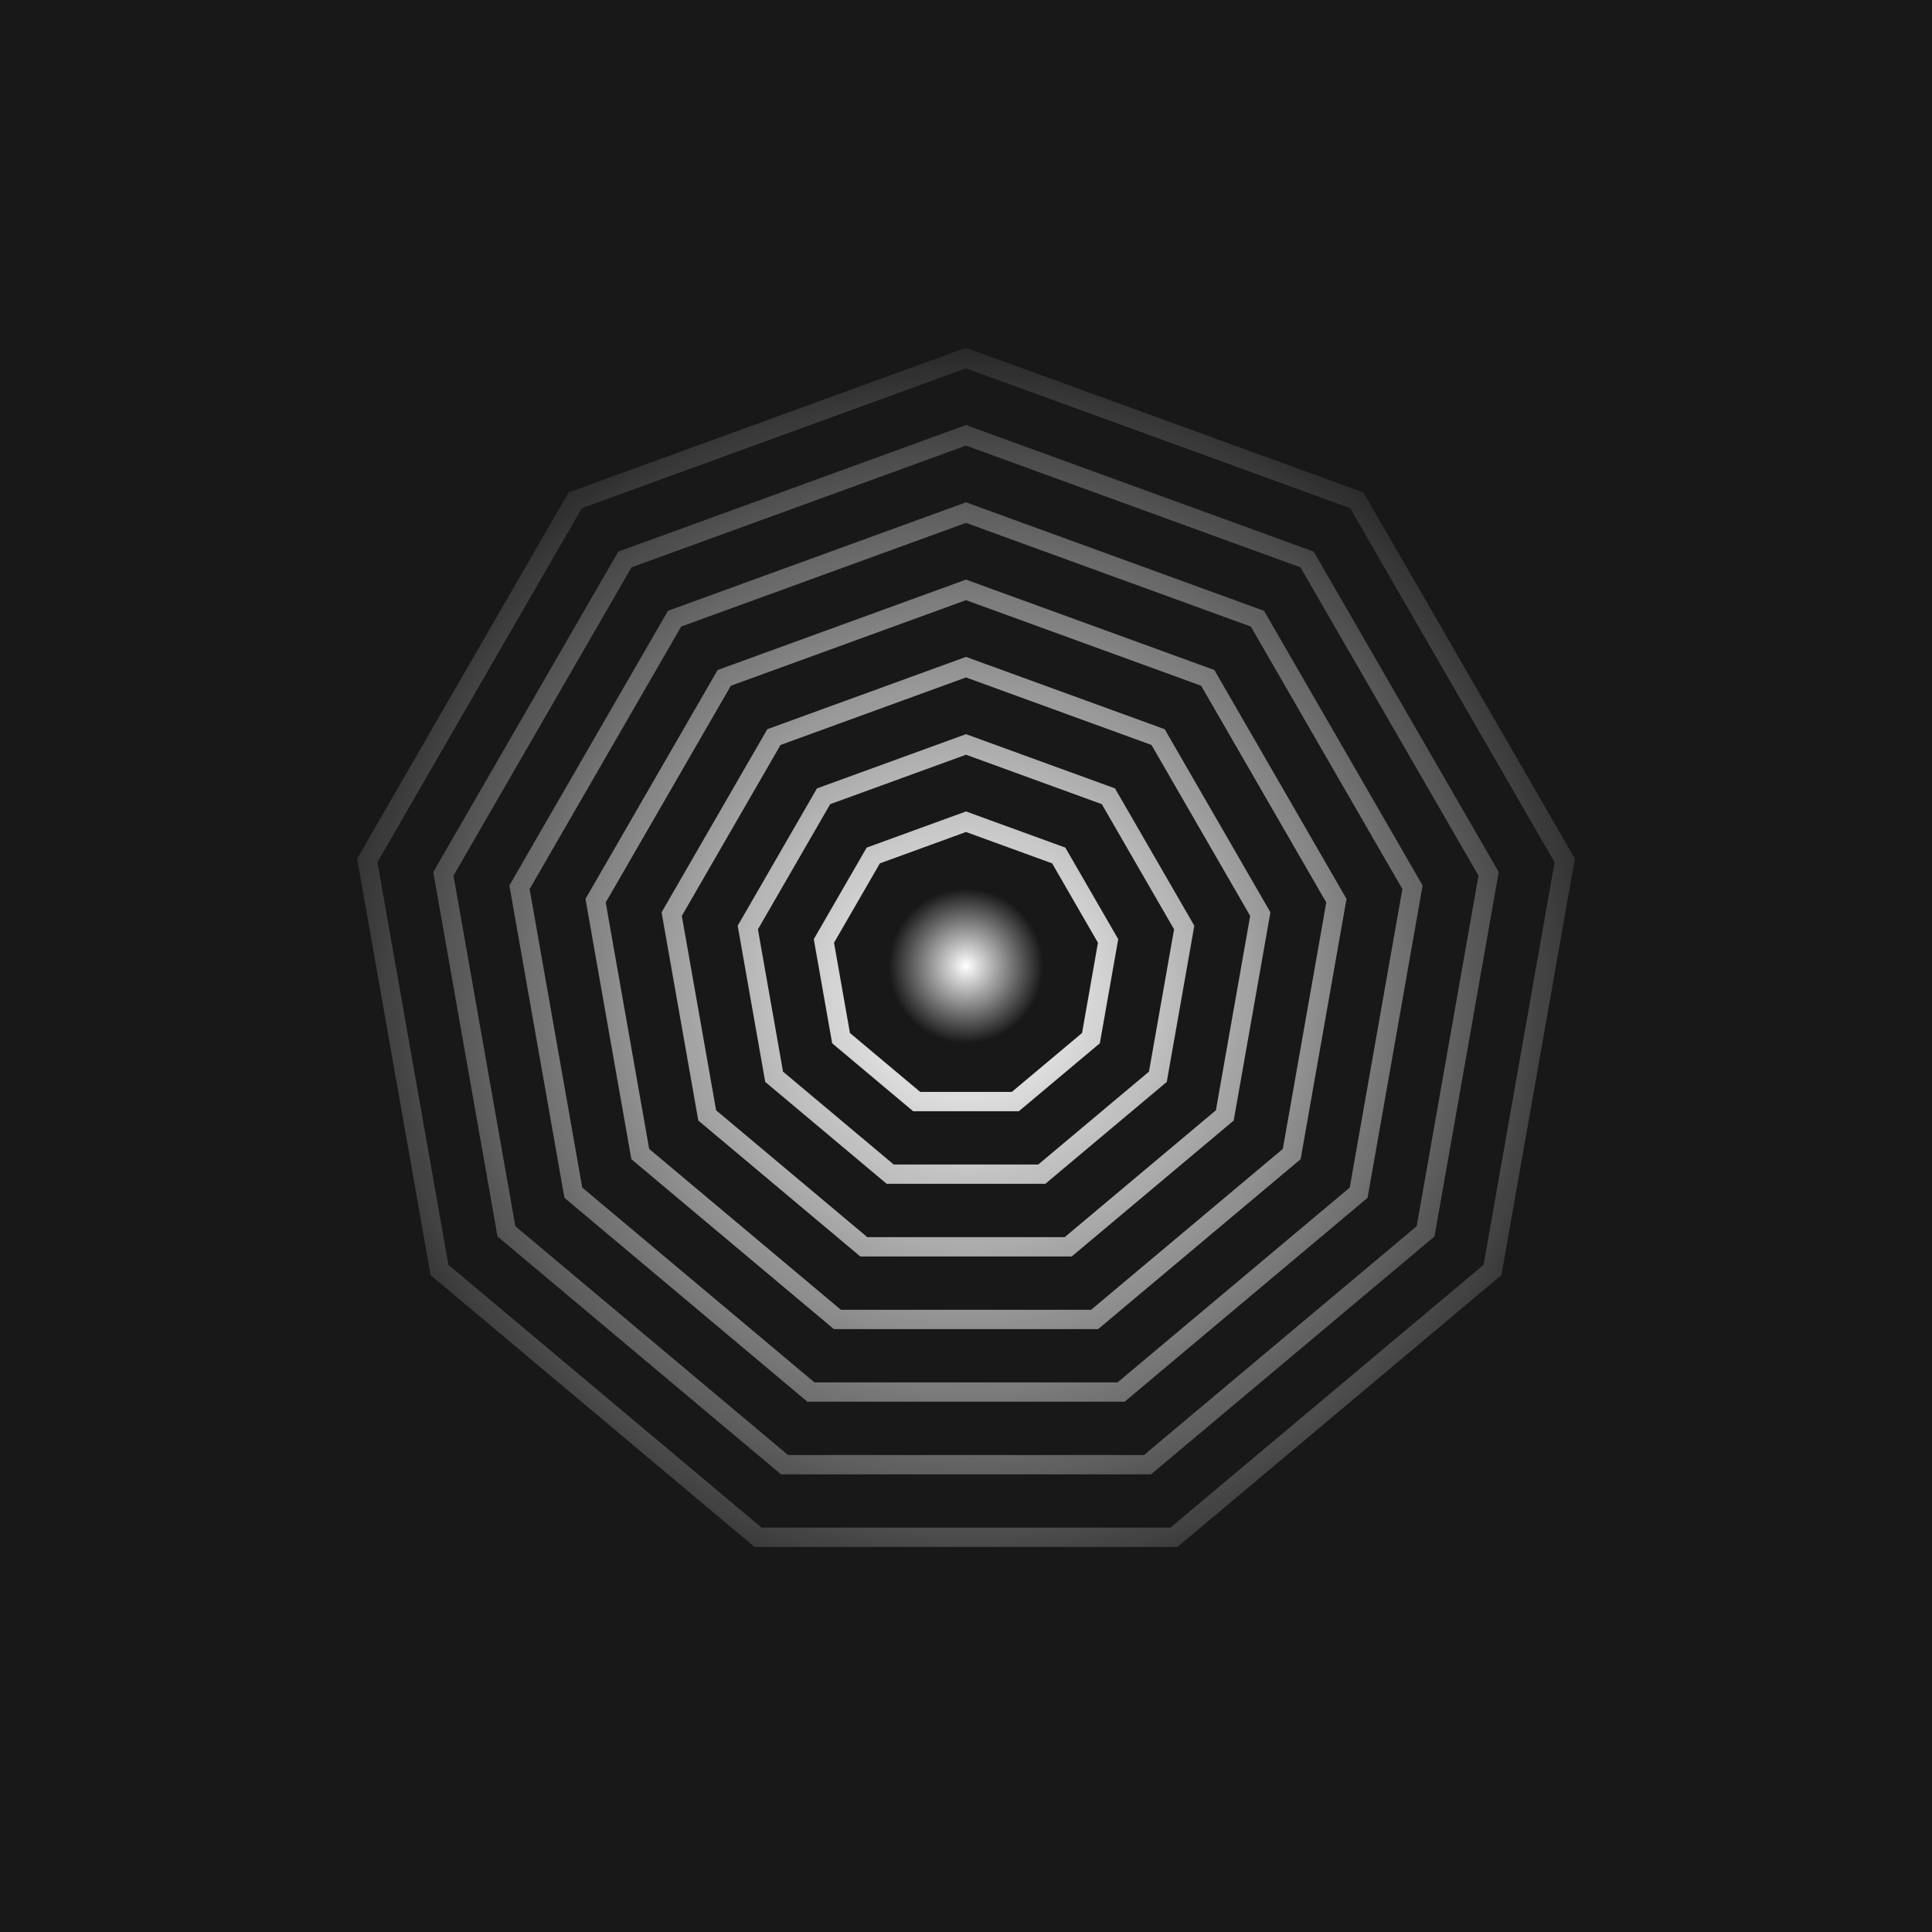
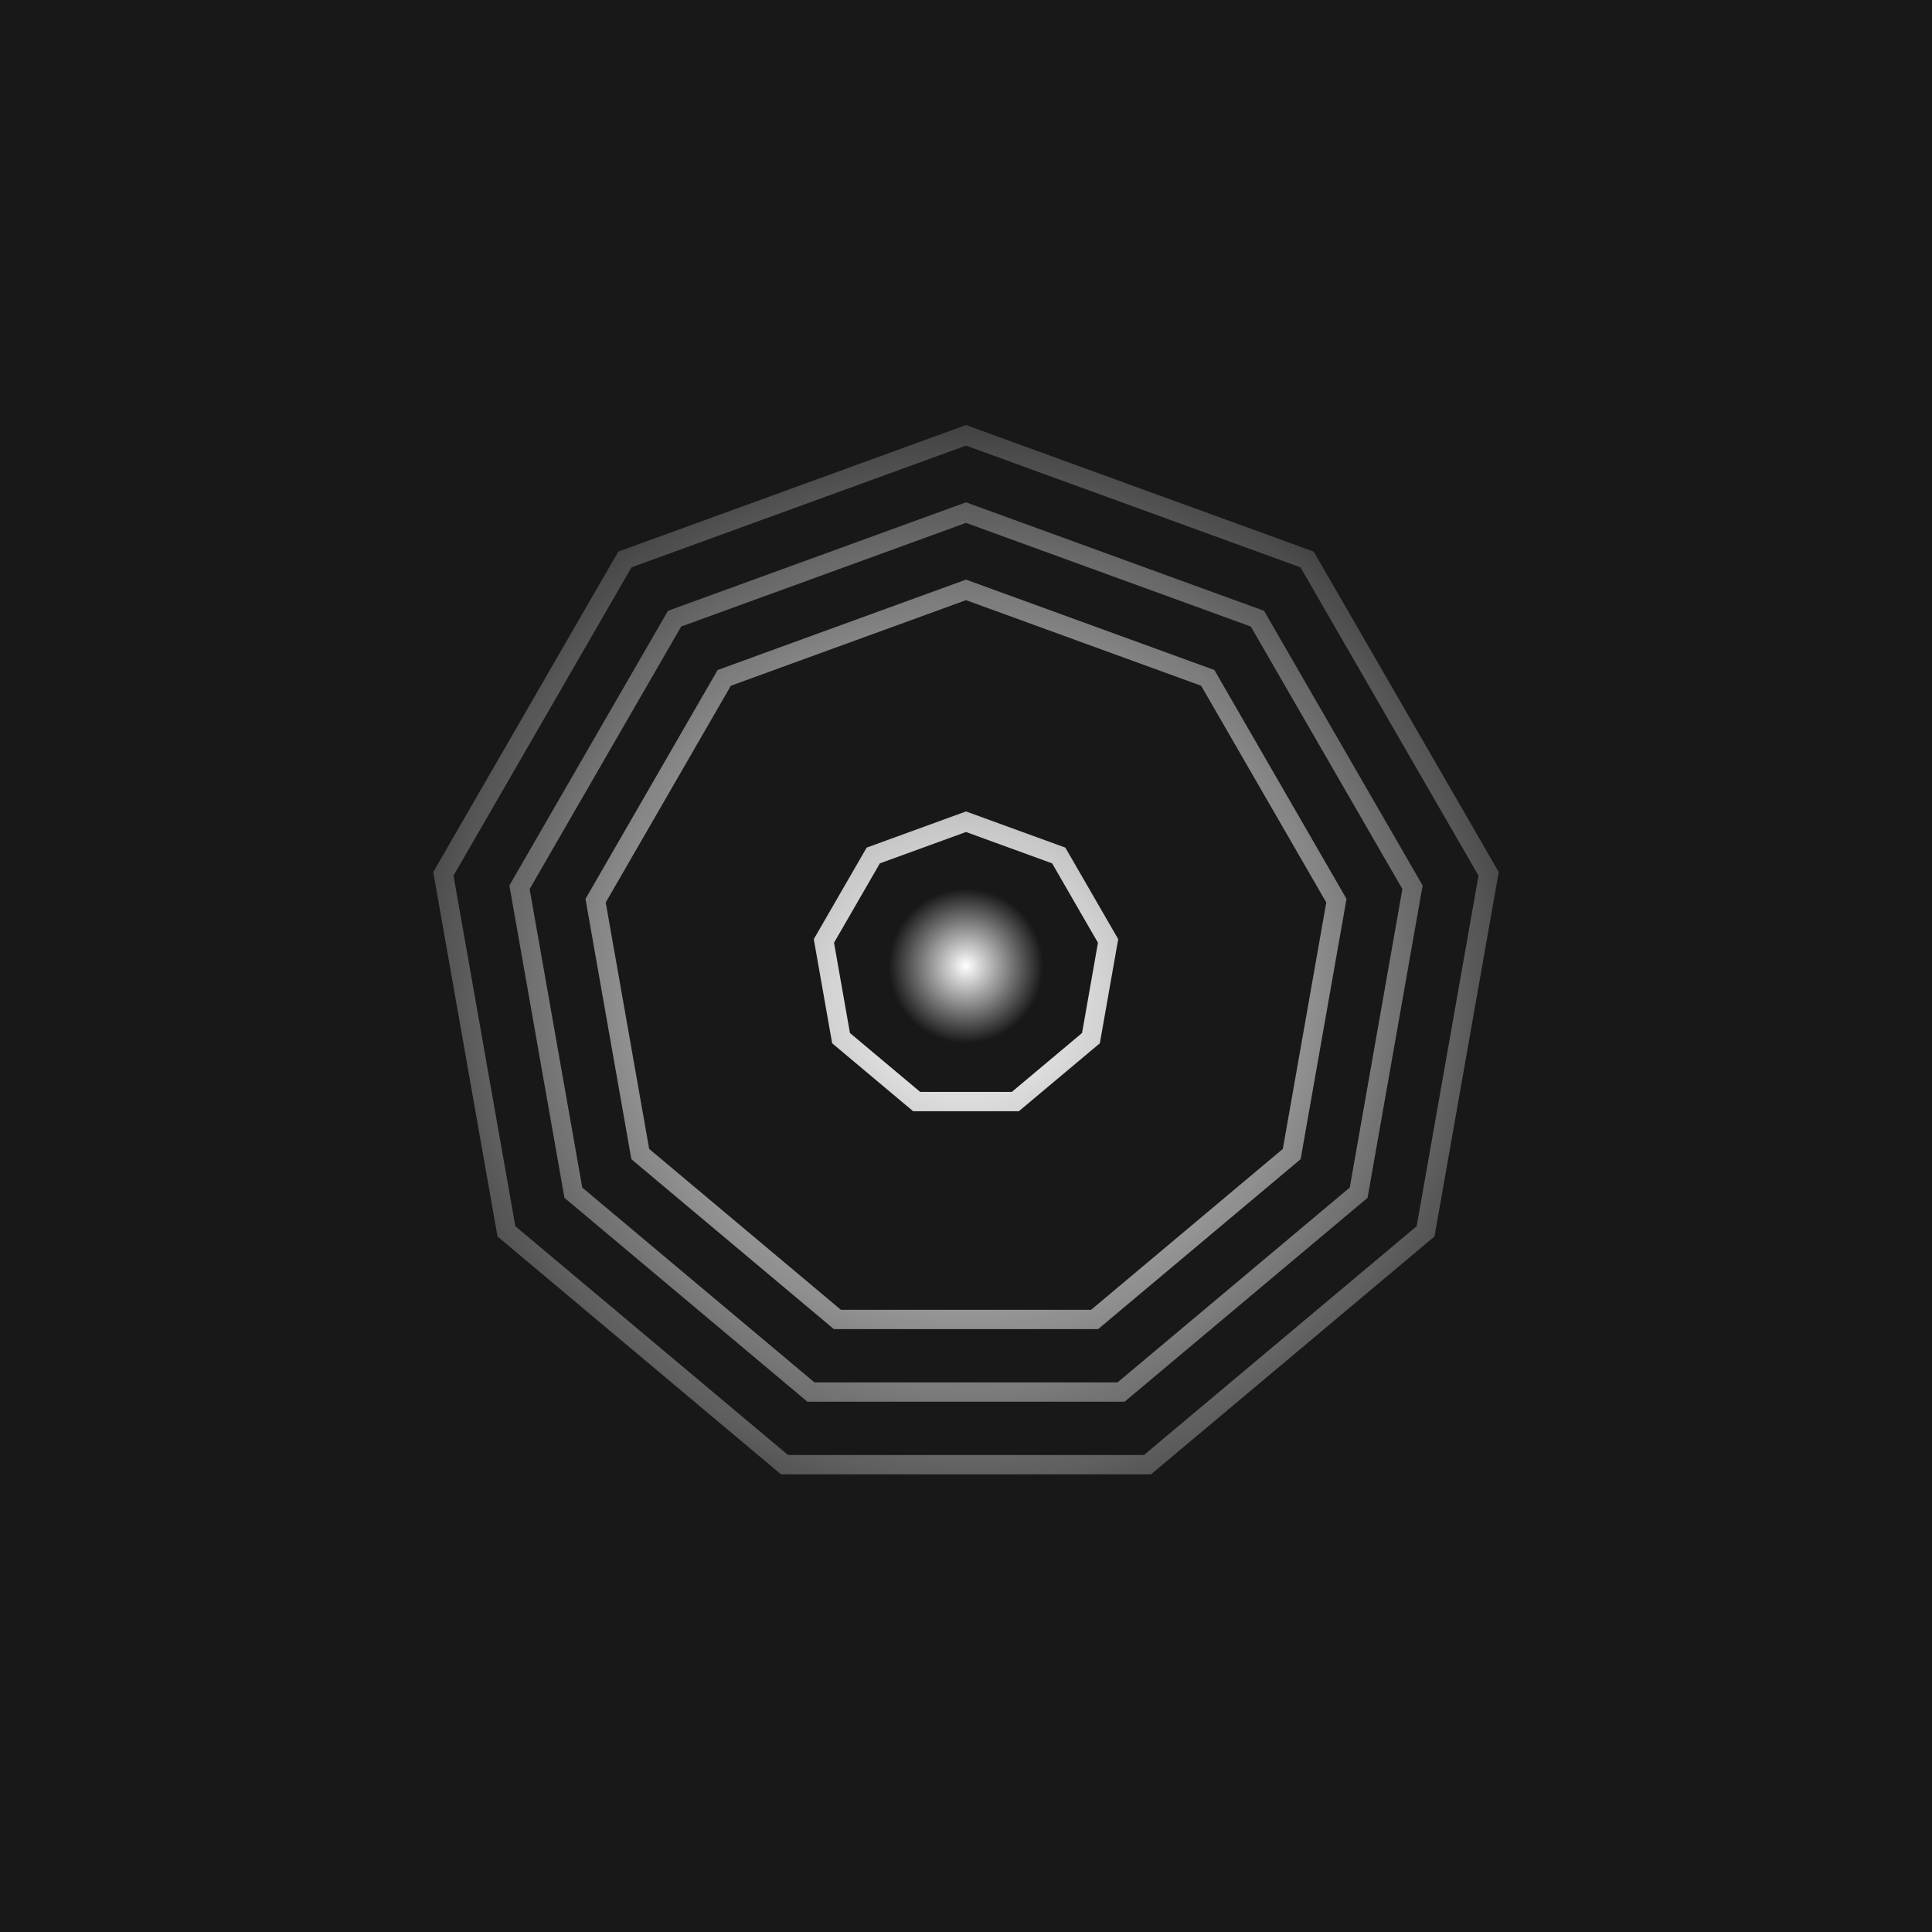
<svg xmlns="http://www.w3.org/2000/svg" width="100" height="100" viewBox="0 0 100 100" fill="none">
  <rect width="100" height="100" fill="#181818" />
  <path fill-rule="evenodd" clip-rule="evenodd" d="M50 42L55.142 43.872L57.879 48.611L56.928 54L52.736 57.517H47.264L43.072 54L42.121 48.611L44.858 43.872L50 42ZM45.542 44.687L50 43.064L54.458 44.687L56.83 48.796L56.007 53.468L52.372 56.517H47.628L43.993 53.468L43.169 48.796L45.542 44.687Z" fill="url(#paint0_radial_500_5738)" />
-   <path fill-rule="evenodd" clip-rule="evenodd" d="M57.713 40.807L50 38L42.286 40.807L38.182 47.916L39.608 56L45.896 61.276H54.104L60.392 56L61.818 47.916L57.713 40.807ZM50 39.064L42.971 41.623L39.23 48.101L40.529 55.468L46.26 60.276H53.74L59.471 55.468L60.77 48.101L57.029 41.623L50 39.064Z" fill="url(#paint1_radial_500_5738)" />
-   <path fill-rule="evenodd" clip-rule="evenodd" d="M50 34L60.285 37.743L65.757 47.222L63.856 58L55.472 65.035H44.528L36.144 58L34.243 47.222L39.715 37.743L50 34ZM40.399 38.559L50 35.064L59.601 38.559L64.709 47.406L62.935 57.468L55.108 64.035H44.892L37.065 57.468L35.291 47.406L40.399 38.559Z" fill="url(#paint2_radial_500_5738)" />
  <path fill-rule="evenodd" clip-rule="evenodd" d="M62.856 34.679L50 30L37.144 34.679L30.304 46.527L32.679 60L43.16 68.794H56.84L67.32 60L69.696 46.527L62.856 34.679ZM50 31.064L37.828 35.494L31.352 46.712L33.601 59.468L43.524 67.794H56.476L66.399 59.468L68.648 46.712L62.172 35.494L50 31.064Z" fill="url(#paint3_radial_500_5738)" />
  <path fill-rule="evenodd" clip-rule="evenodd" d="M50 26L65.427 31.615L73.635 45.832L70.785 62L58.209 72.553H41.791L29.215 62L26.365 45.832L34.573 31.615L50 26ZM35.257 32.43L50 27.064L64.743 32.43L72.587 46.017L69.863 61.468L57.844 71.553H42.156L30.137 61.468L27.413 46.017L35.257 32.43Z" fill="url(#paint4_radial_500_5738)" />
  <path fill-rule="evenodd" clip-rule="evenodd" d="M67.998 28.551L50 22L32.002 28.551L22.425 45.138L25.751 64L40.423 76.311H59.577L74.249 64L77.575 45.138L67.998 28.551ZM50 23.064L32.686 29.366L23.473 45.323L26.673 63.468L40.787 75.311H59.213L73.327 63.468L76.527 45.323L67.314 29.366L50 23.064Z" fill="url(#paint5_radial_500_5738)" />
-   <path fill-rule="evenodd" clip-rule="evenodd" d="M70.569 25.487L50 18L29.431 25.487L18.486 44.443L22.287 66L39.055 80.07H60.945L77.713 66L81.514 44.443L70.569 25.487ZM50 19.064L30.115 26.302L19.534 44.628L23.209 65.468L39.419 79.07H60.581L76.791 65.468L80.466 44.628L69.885 26.302L50 19.064Z" fill="url(#paint6_radial_500_5738)" />
  <circle cx="50" cy="50" r="4" fill="url(#paint7_radial_500_5738)" />
  <defs>
    <radialGradient id="paint0_radial_500_5738" cx="0" cy="0" r="1" gradientTransform="matrix(11.5 34.5 -35.007 11.263 50 51.5)" gradientUnits="userSpaceOnUse">
      <stop stop-color="white" />
      <stop offset="1" stop-color="white" stop-opacity="0" />
    </radialGradient>
    <radialGradient id="paint1_radial_500_5738" cx="0" cy="0" r="1" gradientTransform="matrix(11.5 34.5 -35.007 11.263 50 51.5)" gradientUnits="userSpaceOnUse">
      <stop stop-color="white" />
      <stop offset="1" stop-color="white" stop-opacity="0" />
    </radialGradient>
    <radialGradient id="paint2_radial_500_5738" cx="0" cy="0" r="1" gradientTransform="matrix(11.5 34.5 -35.007 11.263 50 51.5)" gradientUnits="userSpaceOnUse">
      <stop stop-color="white" />
      <stop offset="1" stop-color="white" stop-opacity="0" />
    </radialGradient>
    <radialGradient id="paint3_radial_500_5738" cx="0" cy="0" r="1" gradientTransform="matrix(11.5 34.5 -35.007 11.263 50 51.5)" gradientUnits="userSpaceOnUse">
      <stop stop-color="white" />
      <stop offset="1" stop-color="white" stop-opacity="0" />
    </radialGradient>
    <radialGradient id="paint4_radial_500_5738" cx="0" cy="0" r="1" gradientTransform="matrix(11.5 34.5 -35.007 11.263 50 51.5)" gradientUnits="userSpaceOnUse">
      <stop stop-color="white" />
      <stop offset="1" stop-color="white" stop-opacity="0" />
    </radialGradient>
    <radialGradient id="paint5_radial_500_5738" cx="0" cy="0" r="1" gradientTransform="matrix(11.5 34.5 -35.007 11.263 50 51.5)" gradientUnits="userSpaceOnUse">
      <stop stop-color="white" />
      <stop offset="1" stop-color="white" stop-opacity="0" />
    </radialGradient>
    <radialGradient id="paint6_radial_500_5738" cx="0" cy="0" r="1" gradientTransform="matrix(11.5 34.5 -35.007 11.263 50 51.5)" gradientUnits="userSpaceOnUse">
      <stop stop-color="white" />
      <stop offset="1" stop-color="white" stop-opacity="0" />
    </radialGradient>
    <radialGradient id="paint7_radial_500_5738" cx="0" cy="0" r="1" gradientUnits="userSpaceOnUse" gradientTransform="translate(50 50) rotate(90) scale(4)">
      <stop stop-color="white" />
      <stop offset="1" stop-color="white" stop-opacity="0" />
    </radialGradient>
  </defs>
</svg>